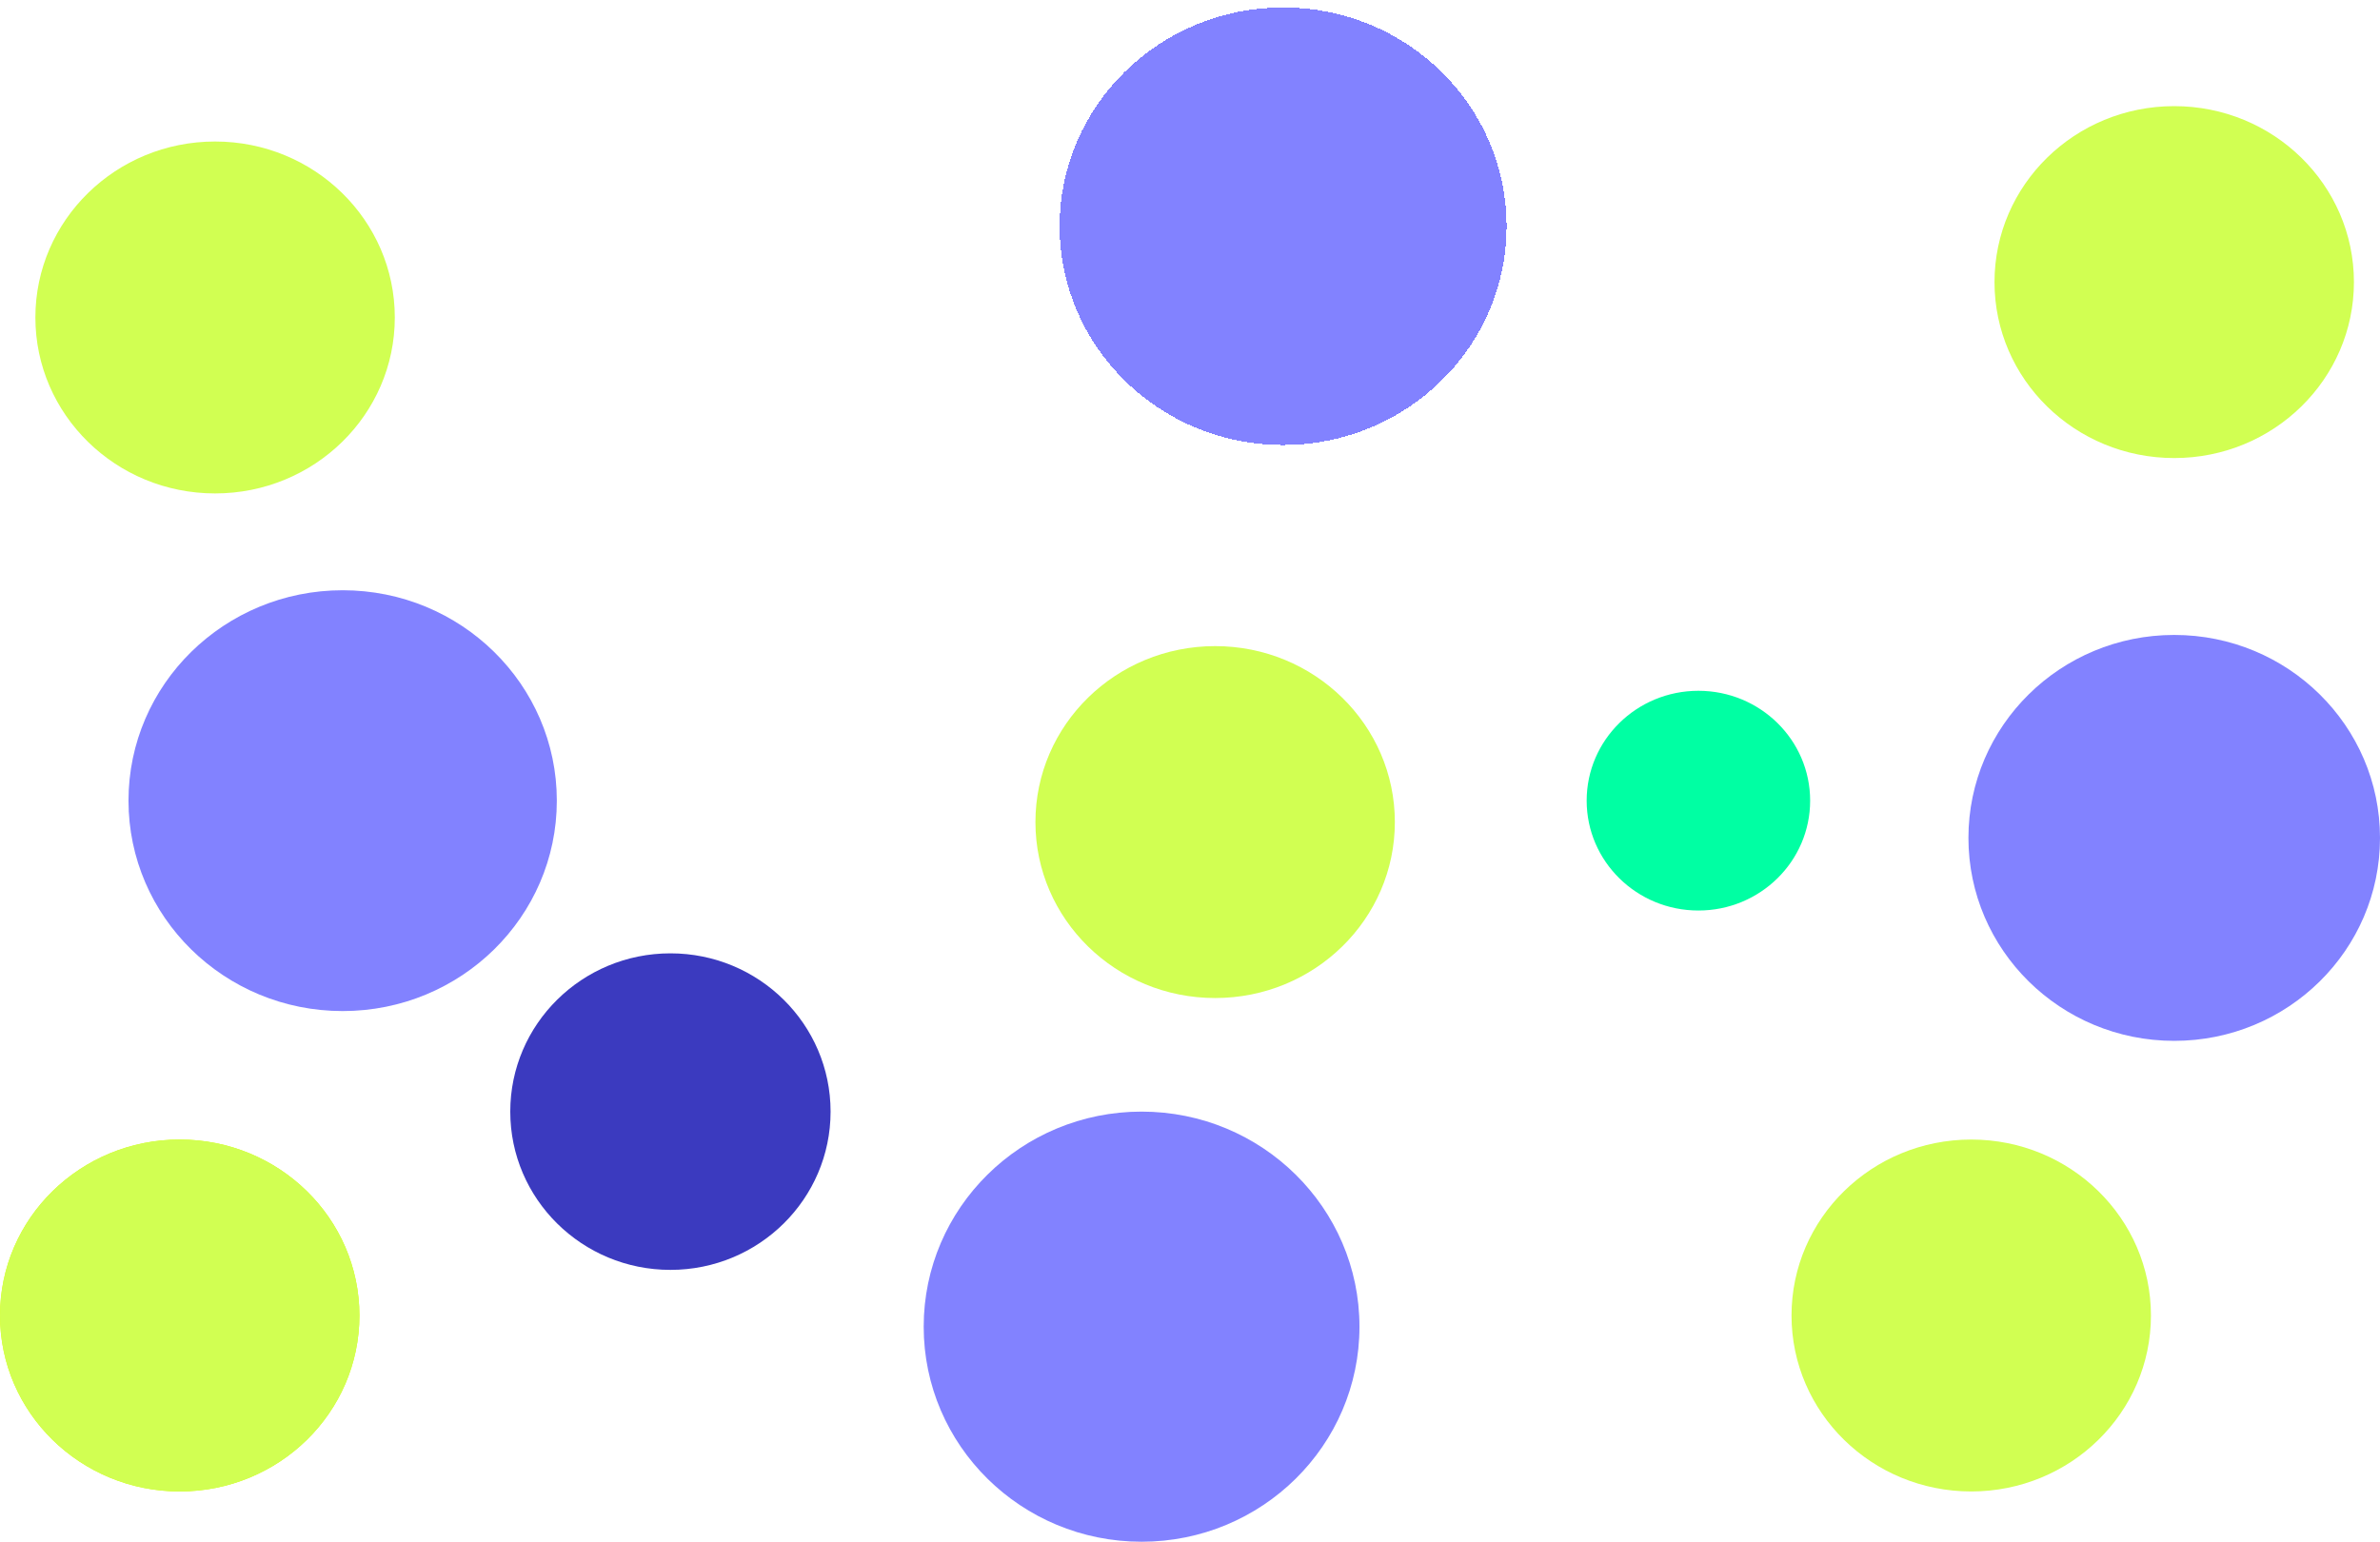
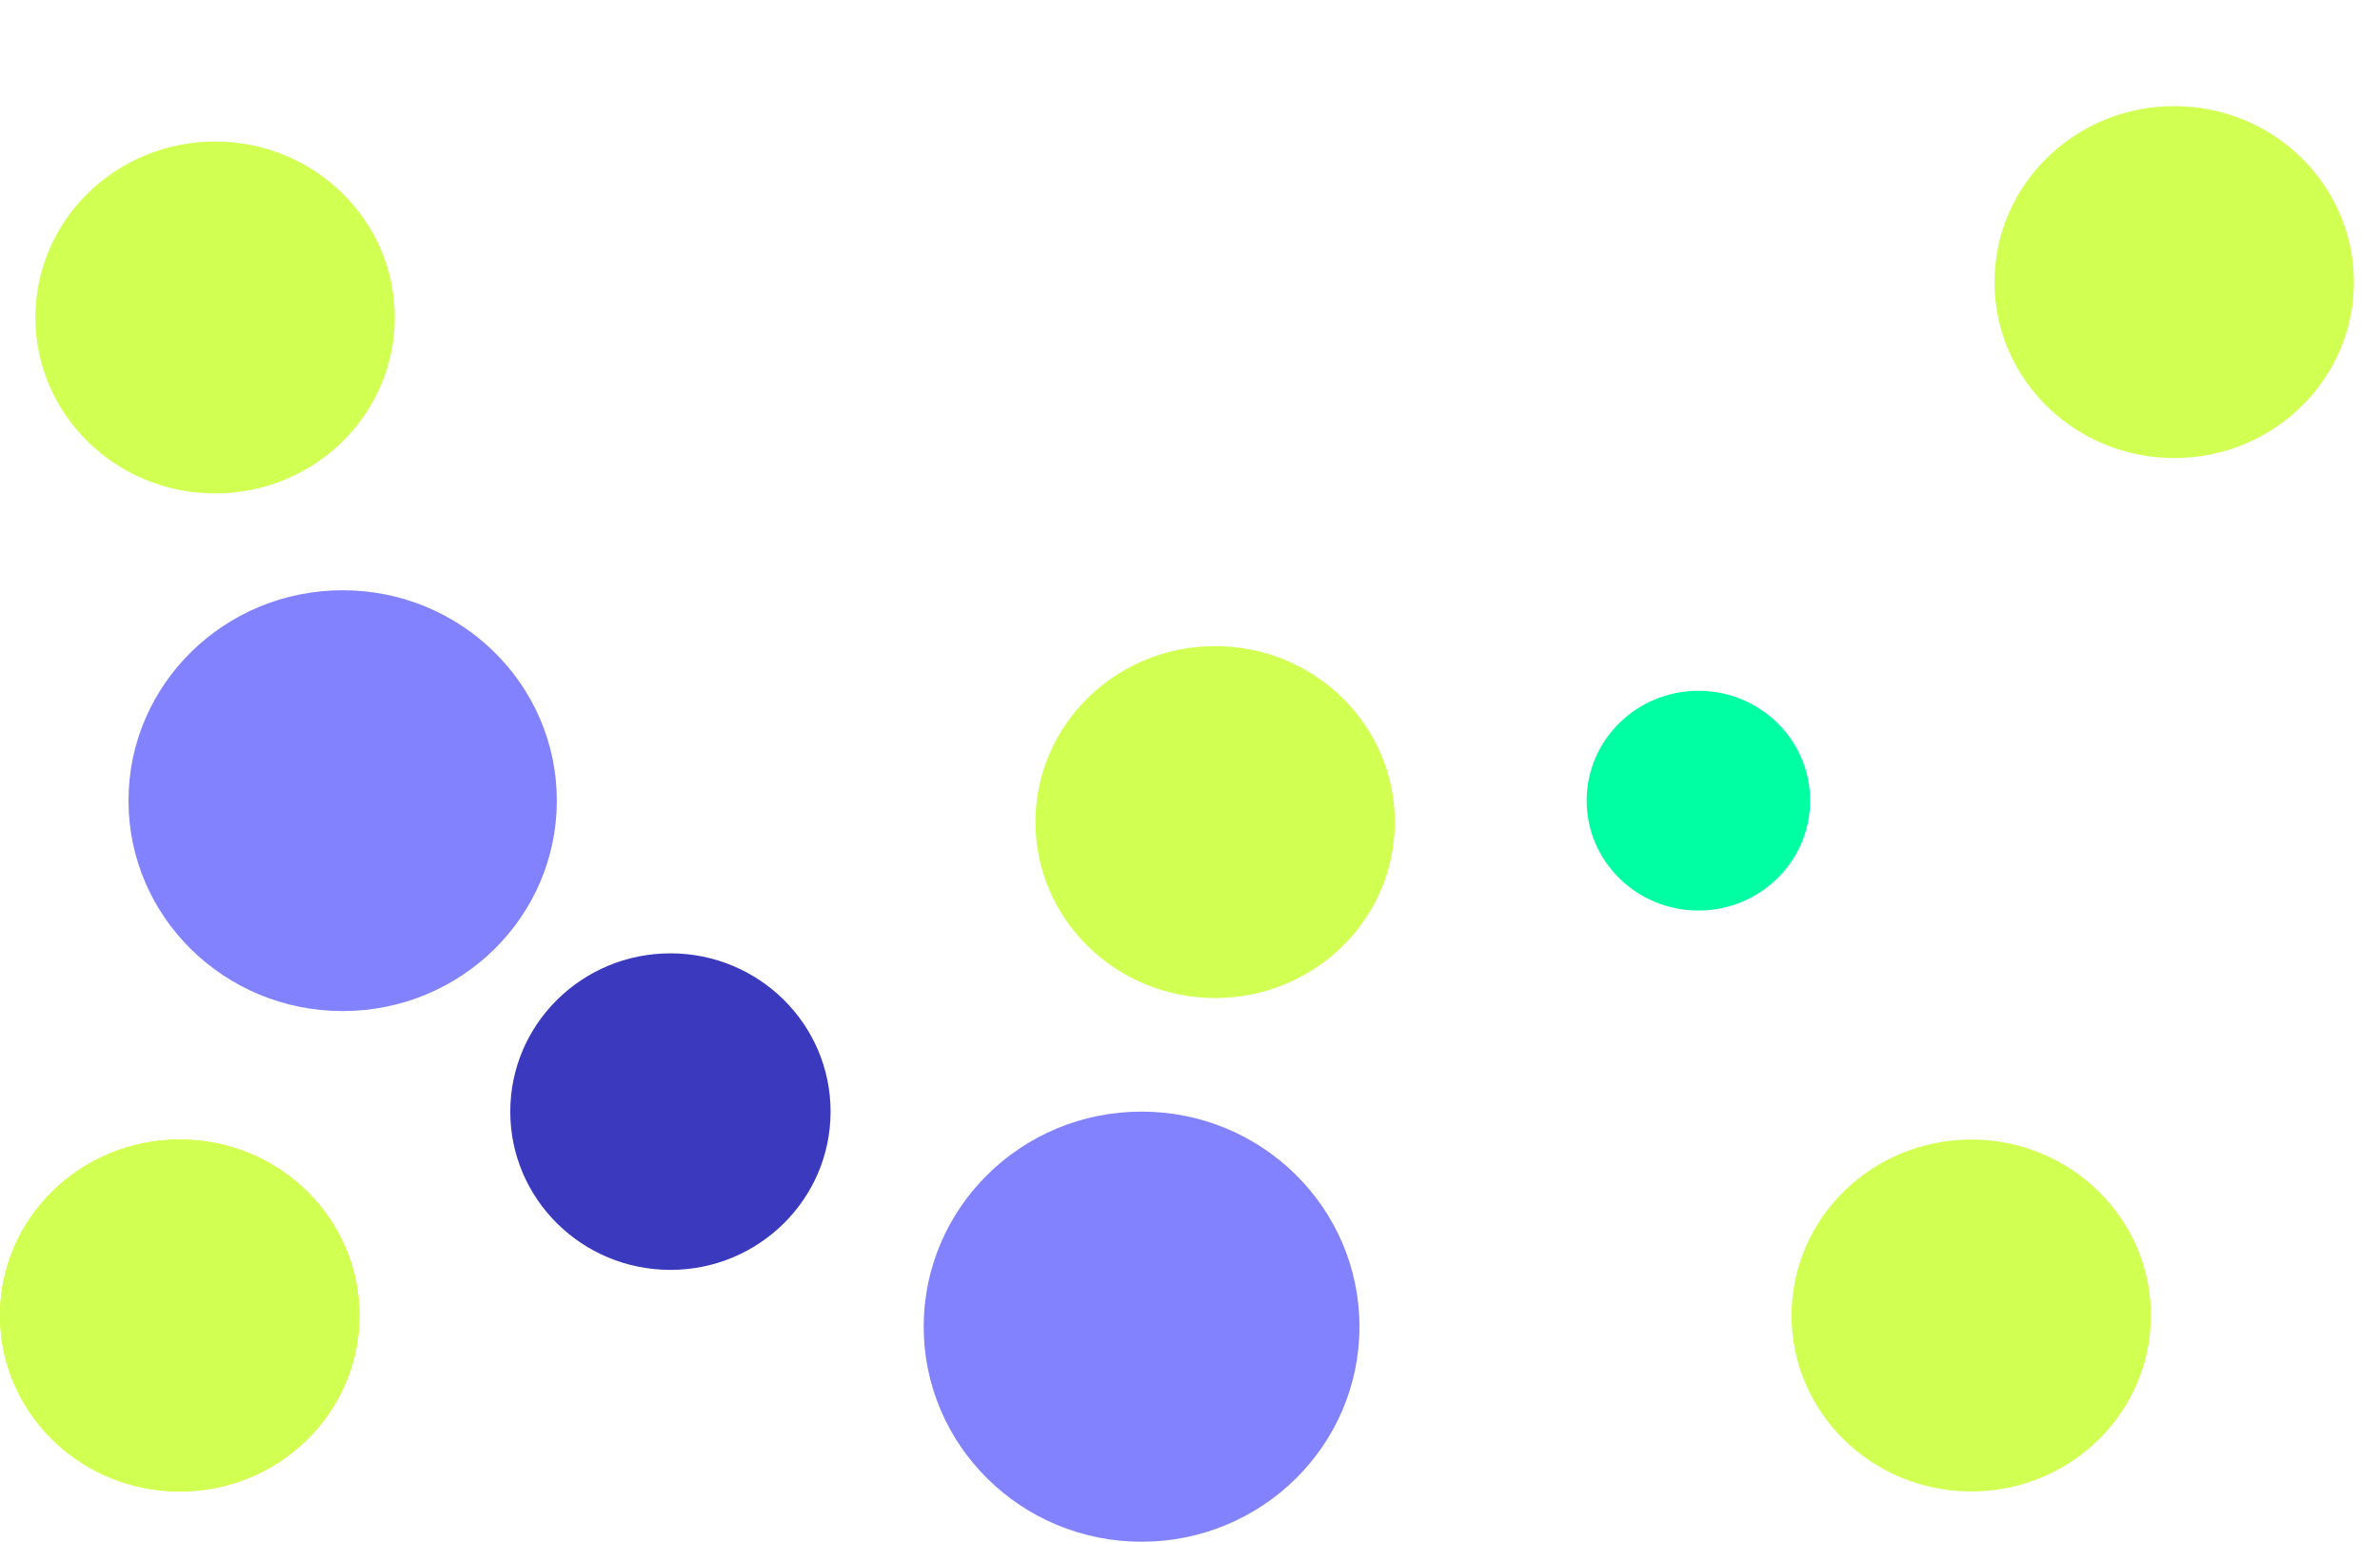
<svg xmlns="http://www.w3.org/2000/svg" width="1278" height="828" viewBox="0 0 1278 828" fill="none">
-   <ellipse cx="1167.5" cy="450" rx="110.5" ry="109" fill="#4E4DFF" fill-opacity="0.7" />
  <ellipse cx="96.5" cy="706.5" rx="96.5" ry="94.5" fill="#DBFF00" />
  <g filter="url(#filter0_d_1109_38)">
-     <ellipse cx="689" cy="117.5" rx="120" ry="117.5" fill="#4E4DFF" fill-opacity="0.7" shape-rendering="crispEdges" />
-   </g>
+     </g>
  <ellipse cx="1058.5" cy="706.5" rx="96.5" ry="94.5" fill="#D1FF52" />
  <ellipse cx="184" cy="430" rx="115" ry="113" fill="#4E4DFF" fill-opacity="0.7" />
  <ellipse cx="652.5" cy="441.5" rx="96.5" ry="94.5" fill="#D1FF52" />
  <ellipse cx="613" cy="712.5" rx="117" ry="115.5" fill="#4E4DFF" fill-opacity="0.7" />
  <ellipse cx="912" cy="430" rx="60" ry="59" fill="#00FFA3" />
  <ellipse cx="360" cy="597" rx="86" ry="85" fill="#3B3ABF" />
  <ellipse cx="115.5" cy="170.5" rx="96.5" ry="94.5" fill="#D1FF52" />
  <ellipse cx="96.5" cy="706.5" rx="96.5" ry="94.5" fill="#D1FF52" />
  <ellipse cx="1167.5" cy="151.5" rx="96.5" ry="94.5" fill="#D1FF52" />
  <defs>
    <filter id="filter0_d_1109_38" x="565" y="0" width="248" height="243" filterUnits="userSpaceOnUse" color-interpolation-filters="sRGB">
      <feFlood flood-opacity="0" result="BackgroundImageFix" />
      <feColorMatrix in="SourceAlpha" type="matrix" values="0 0 0 0 0 0 0 0 0 0 0 0 0 0 0 0 0 0 127 0" result="hardAlpha" />
      <feOffset dy="4" />
      <feGaussianBlur stdDeviation="2" />
      <feComposite in2="hardAlpha" operator="out" />
      <feColorMatrix type="matrix" values="0 0 0 0 0 0 0 0 0 0 0 0 0 0 0 0 0 0 0.25 0" />
      <feBlend mode="normal" in2="BackgroundImageFix" result="effect1_dropShadow_1109_38" />
      <feBlend mode="normal" in="SourceGraphic" in2="effect1_dropShadow_1109_38" result="shape" />
    </filter>
  </defs>
</svg>